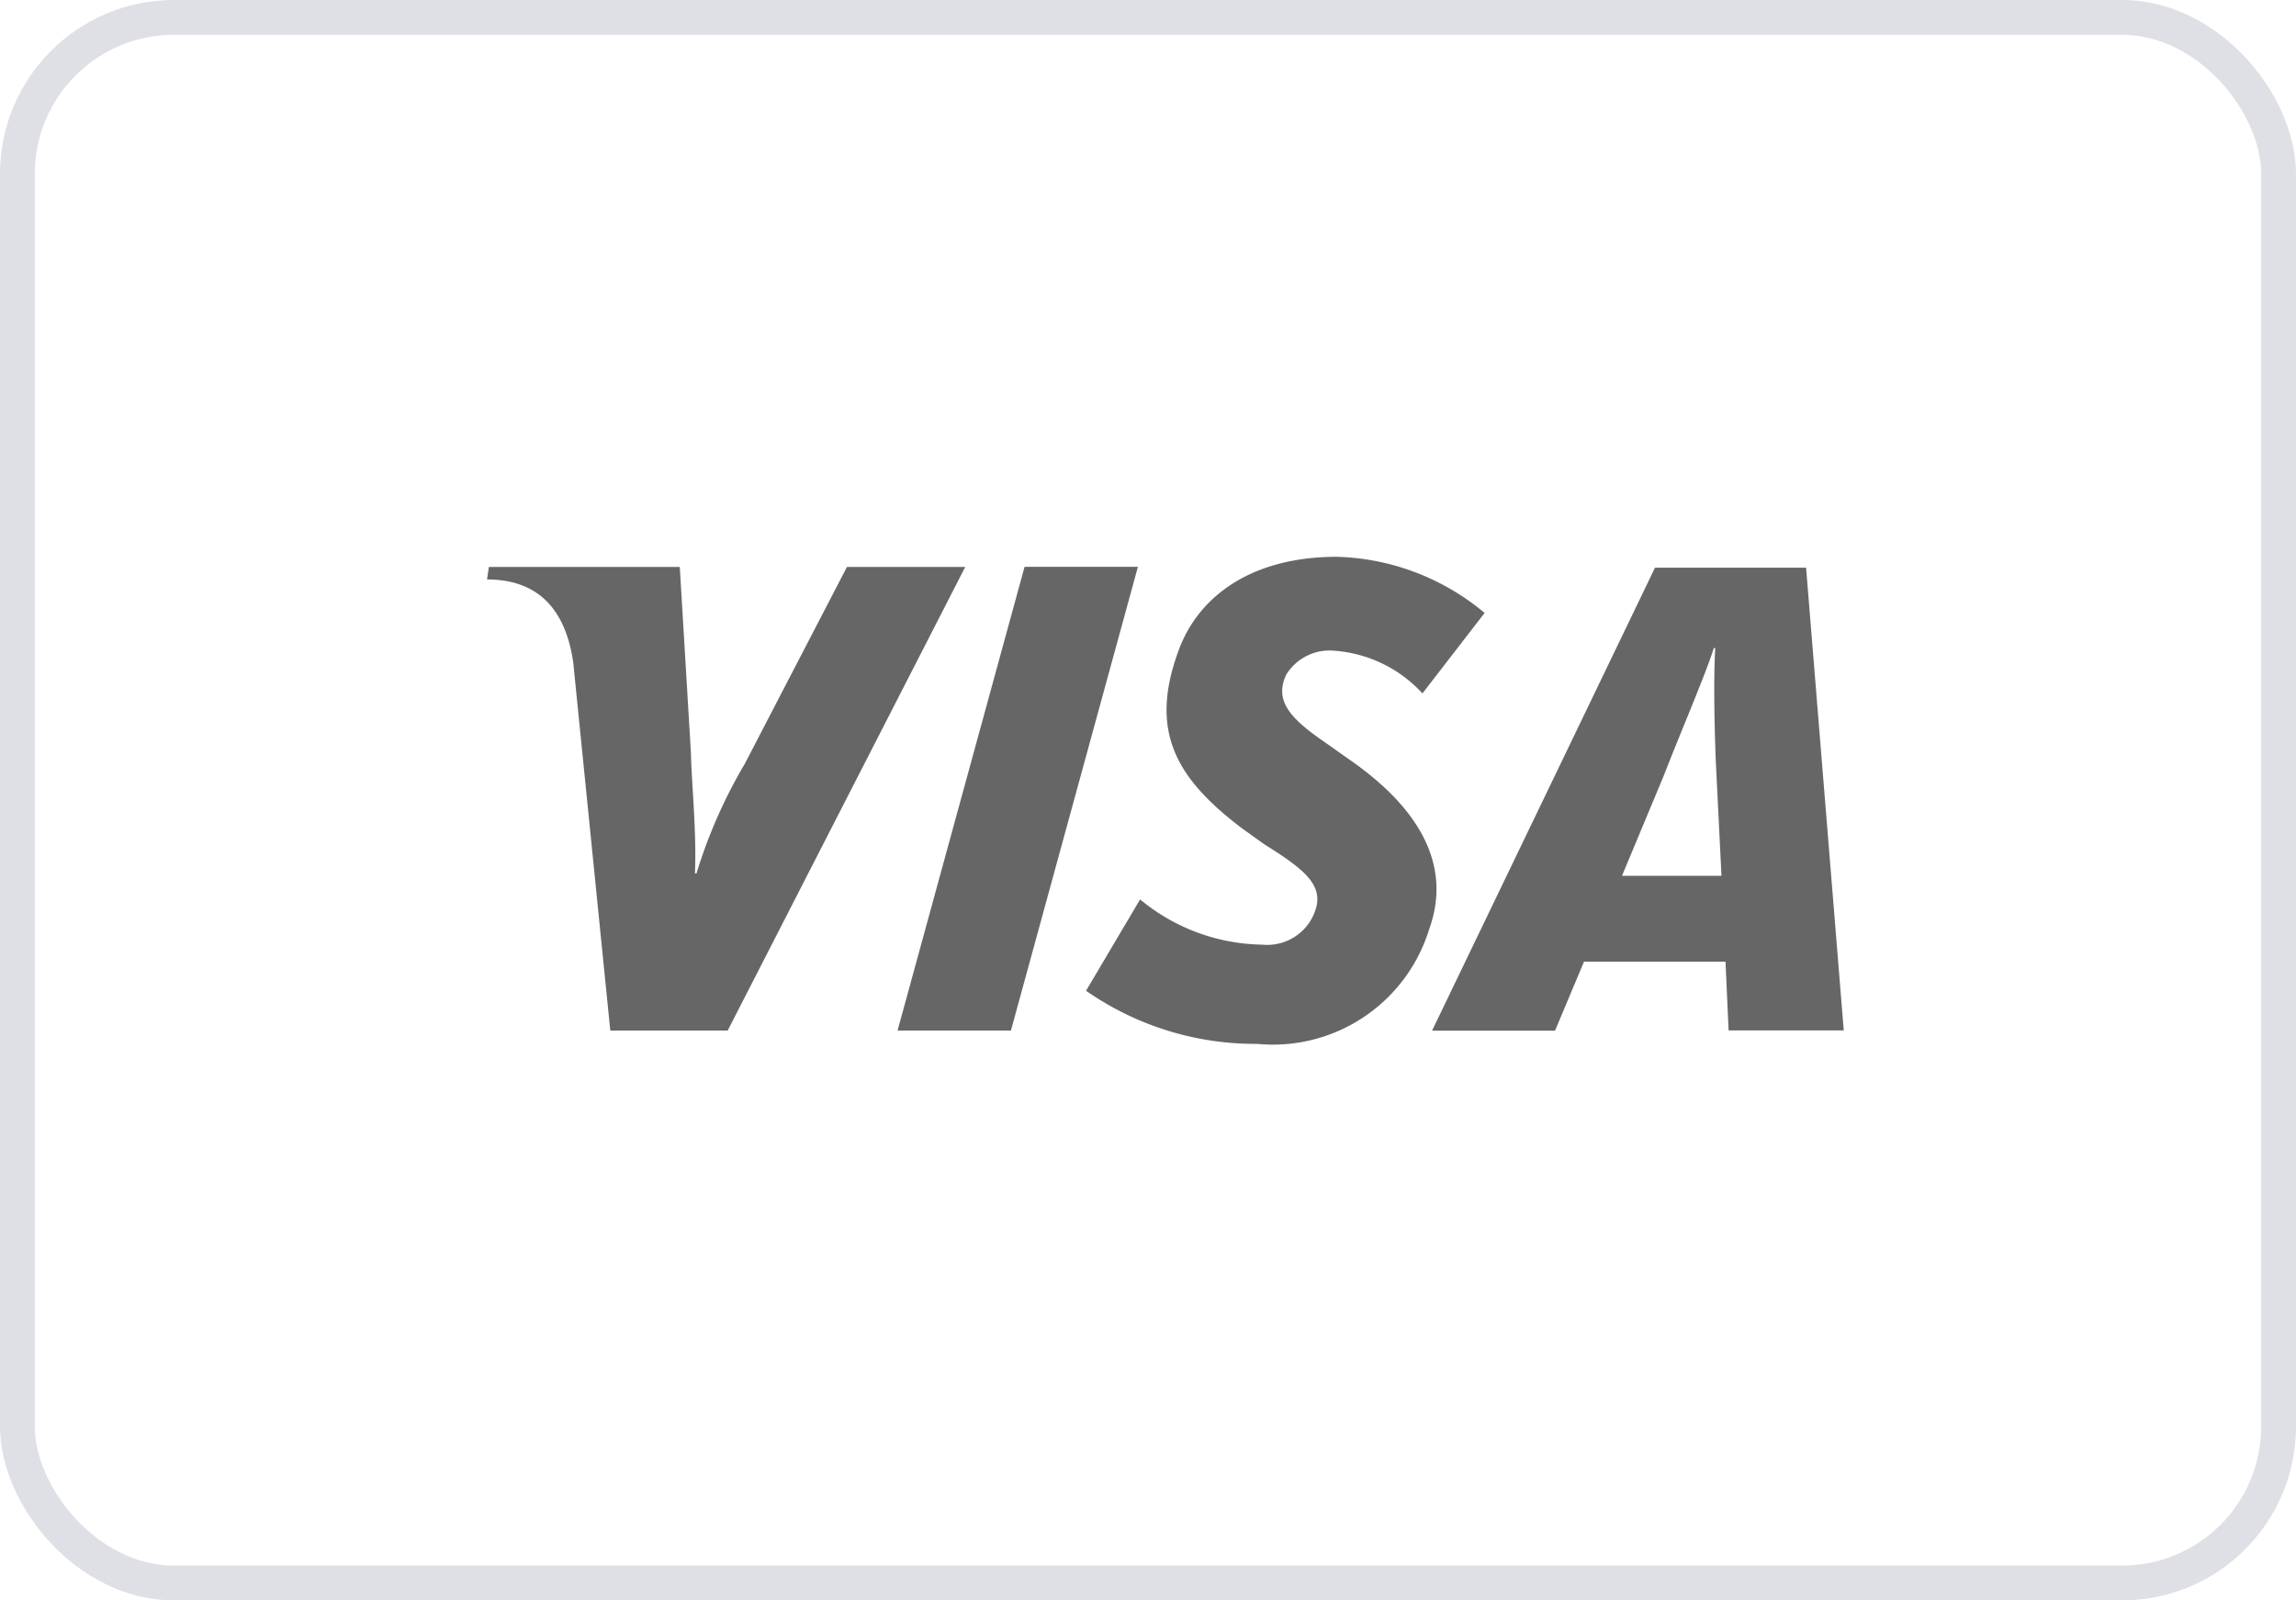
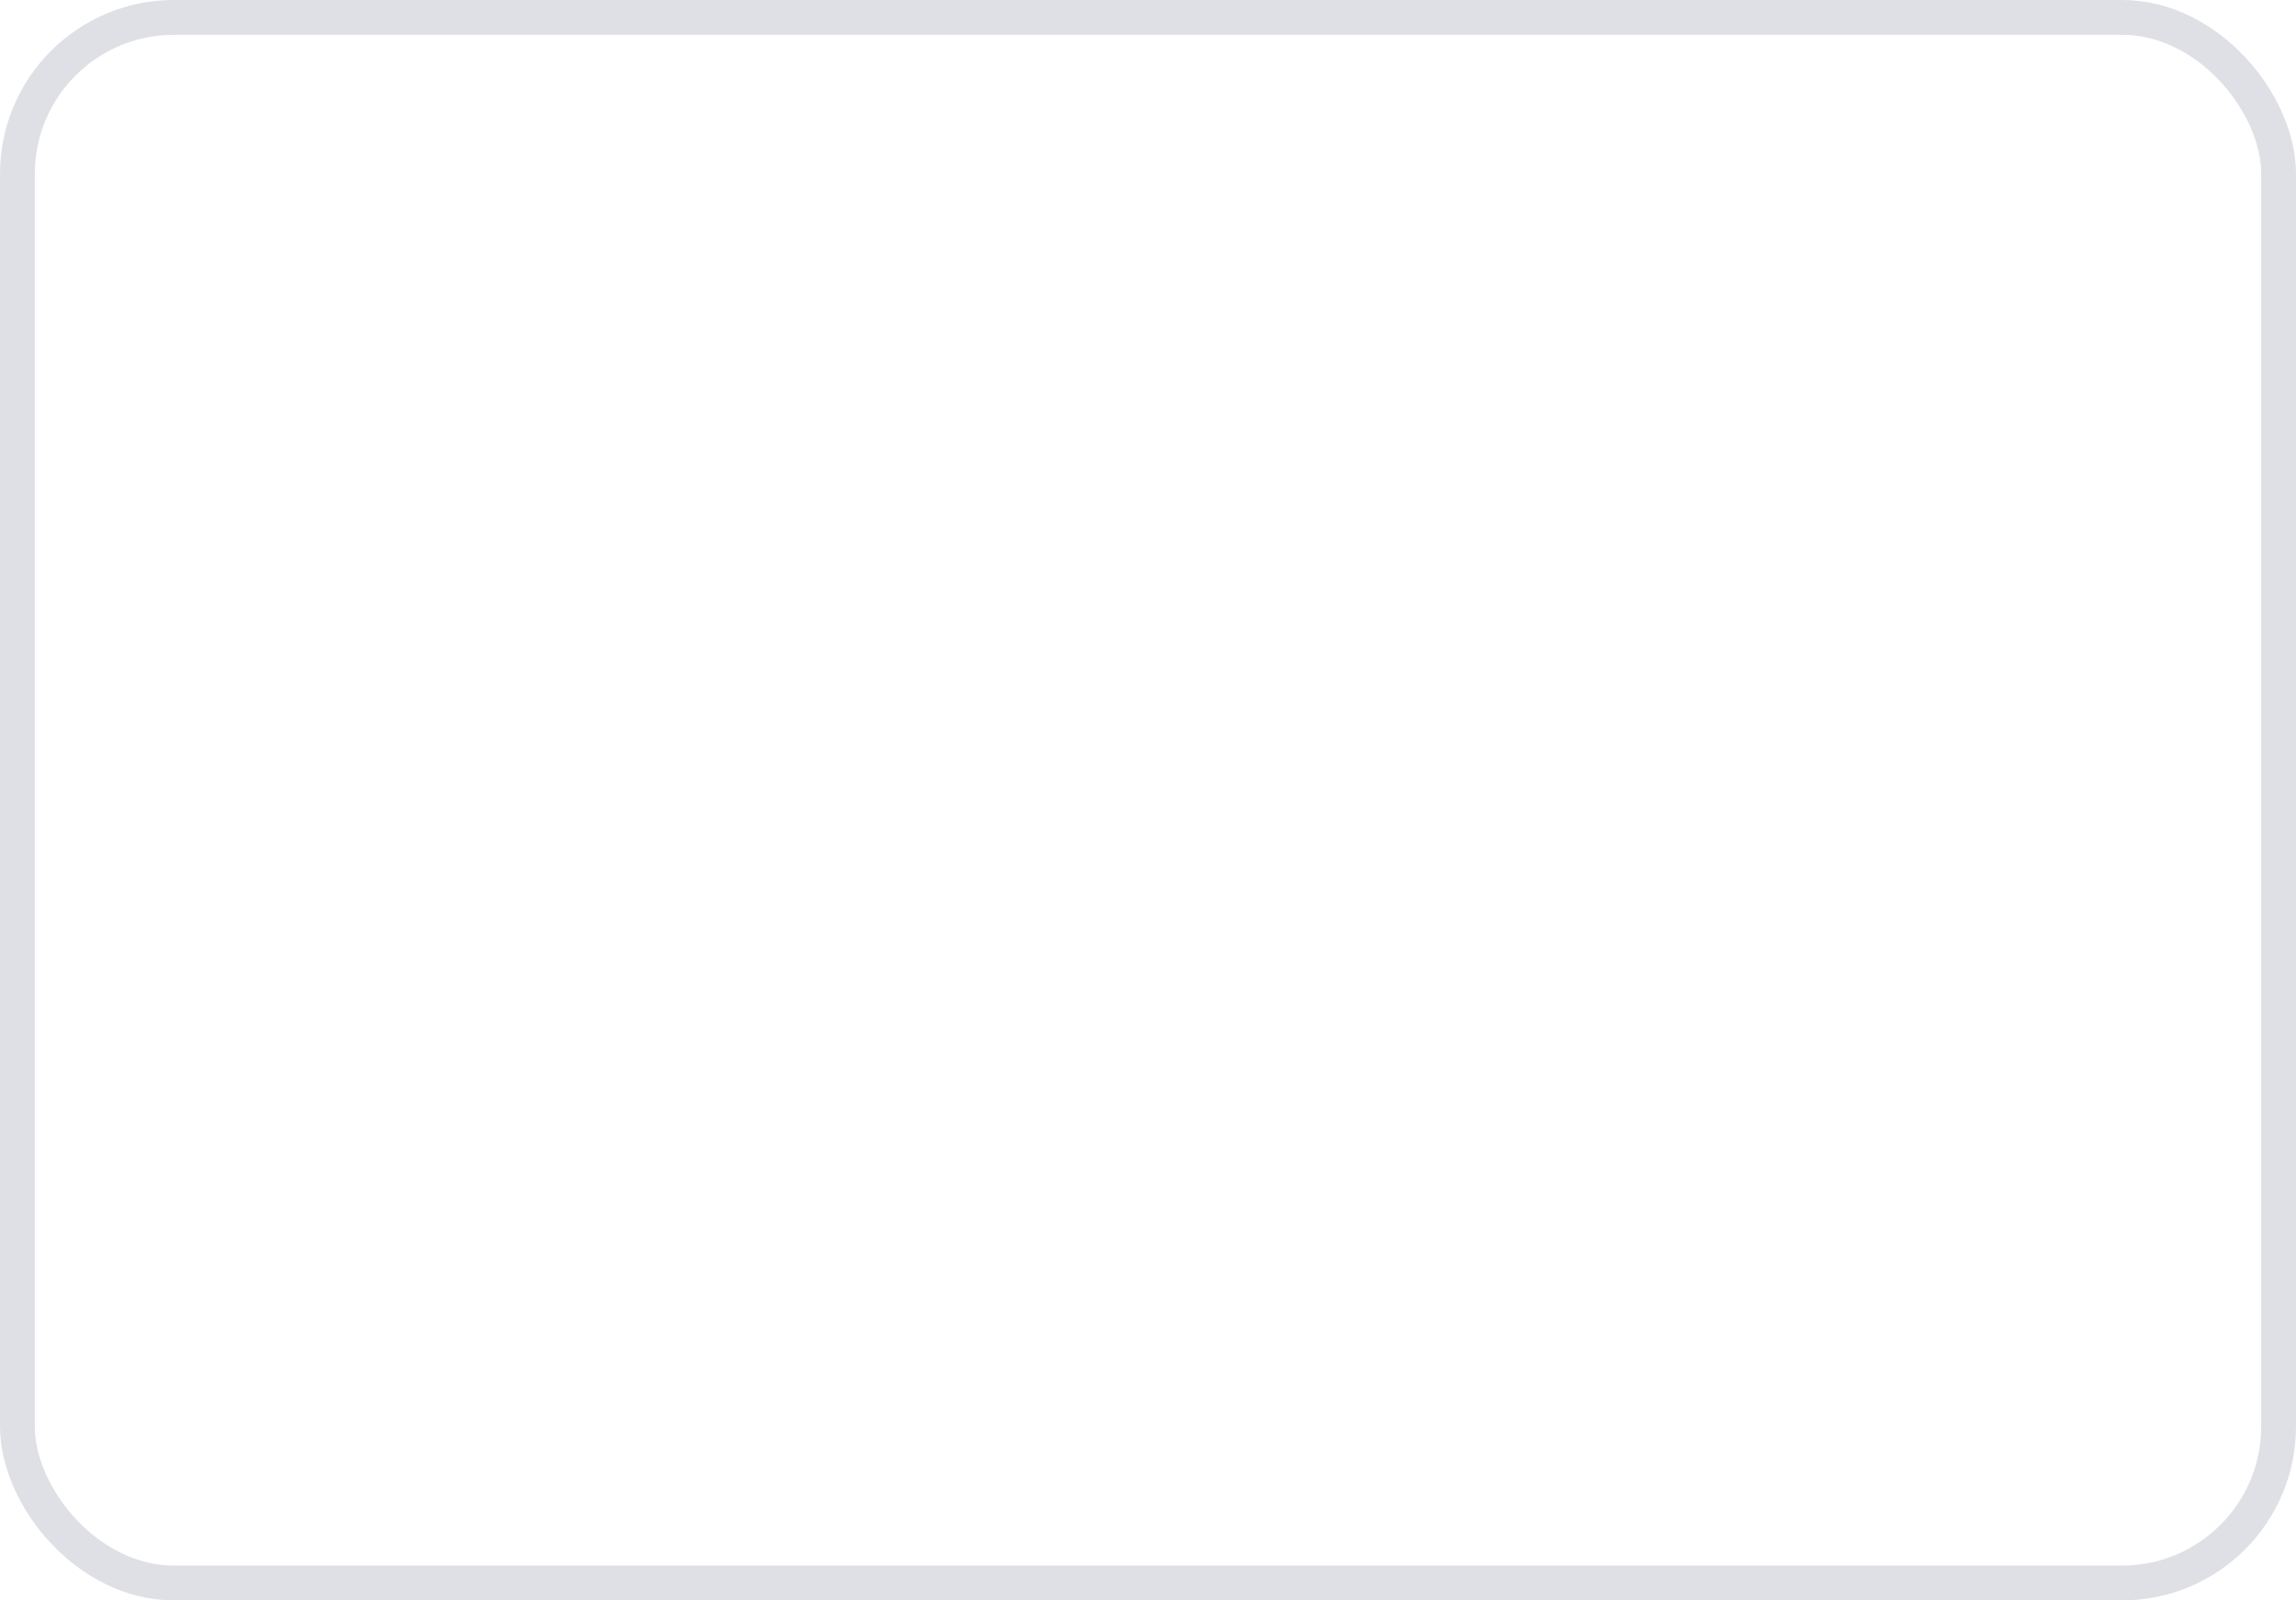
<svg xmlns="http://www.w3.org/2000/svg" width="66" height="46" viewBox="0 0 66 46">
  <g id="Visa" transform="translate(-1023 -542)">
    <g id="Rectangle_1144" data-name="Rectangle 1144" transform="translate(1023 542)" fill="none" stroke="#dfe0e5" stroke-width="1">
-       <rect width="66" height="46" rx="5" stroke="none" />
      <rect x="0.5" y="0.5" width="65" height="45" rx="4.5" fill="none" />
    </g>
-     <path id="Tracé_10541" data-name="Tracé 10541" d="M12.369,13.917,16.02.588h3.258L15.628,13.916H12.37M10.914.592,7.982,6.241A14.55,14.55,0,0,0,6.589,9.4H6.544c.053-1.185-.1-2.642-.115-3.464L6.109.592H.621L.568.951c1.4,0,2.247.782,2.478,2.386l1.065,10.58H7.486L14.314.592h-3.4M35.885,6.056c-.036-.987-.062-2.323-.01-3.132h-.044c-.194.662-1.048,2.649-1.42,3.626L33.193,9.47h2.86l-.169-3.415Zm.373,7.861-.089-1.981-4.067,0-.834,1.985H27.733L34.142.613h4.343l1.083,13.3h-3.31ZM22.706,14.3a8.5,8.5,0,0,1-4.919-1.527l1.554-2.625a5.626,5.626,0,0,0,3.509,1.3,1.462,1.462,0,0,0,1.43-.759c.452-.867-.1-1.333-1.377-2.131l-.631-.452c-1.882-1.427-2.7-2.783-1.811-5.149C21.028,1.444,22.529.3,25,.3a6.9,6.9,0,0,1,4.244,1.614L27.457,4.227A3.811,3.811,0,0,0,24.926,3a1.464,1.464,0,0,0-1.385.688c-.347.745.106,1.252,1.1,1.934l.746.527C27.679,7.75,28.22,9.426,27.652,11a4.7,4.7,0,0,1-4.947,3.3" transform="translate(1036.432 557.704)" fill="#666" />
  </g>
</svg>